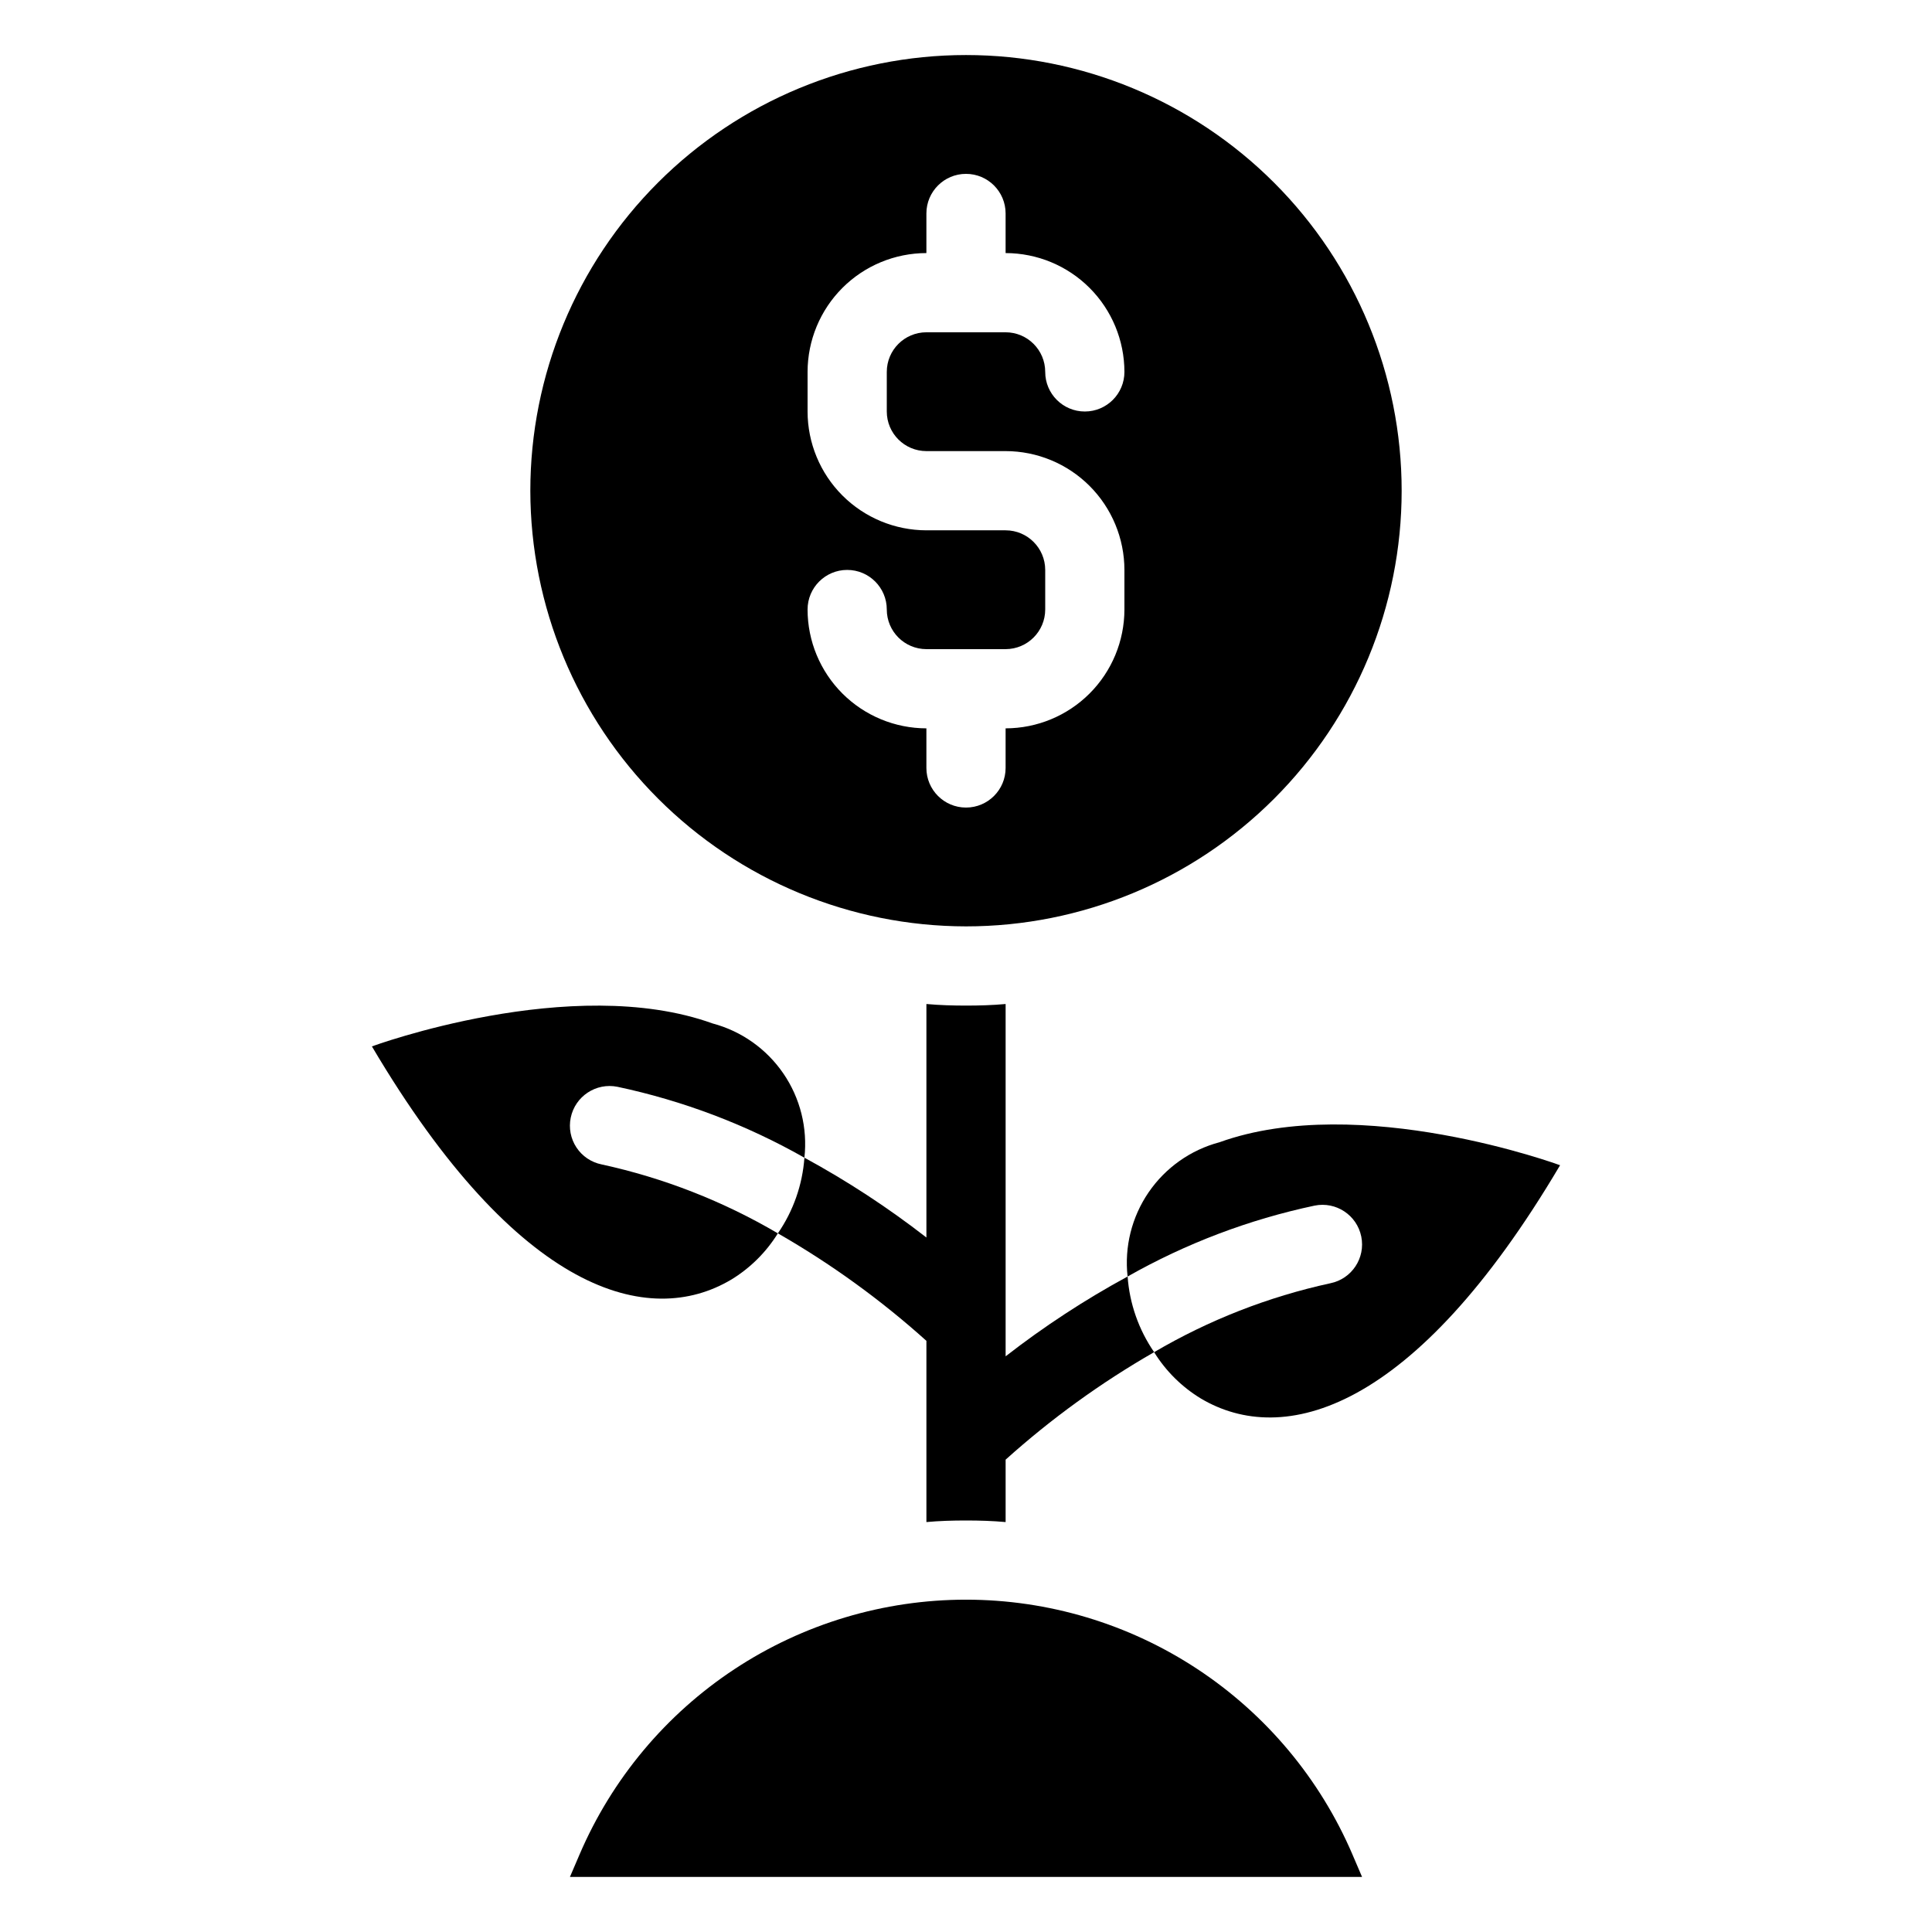
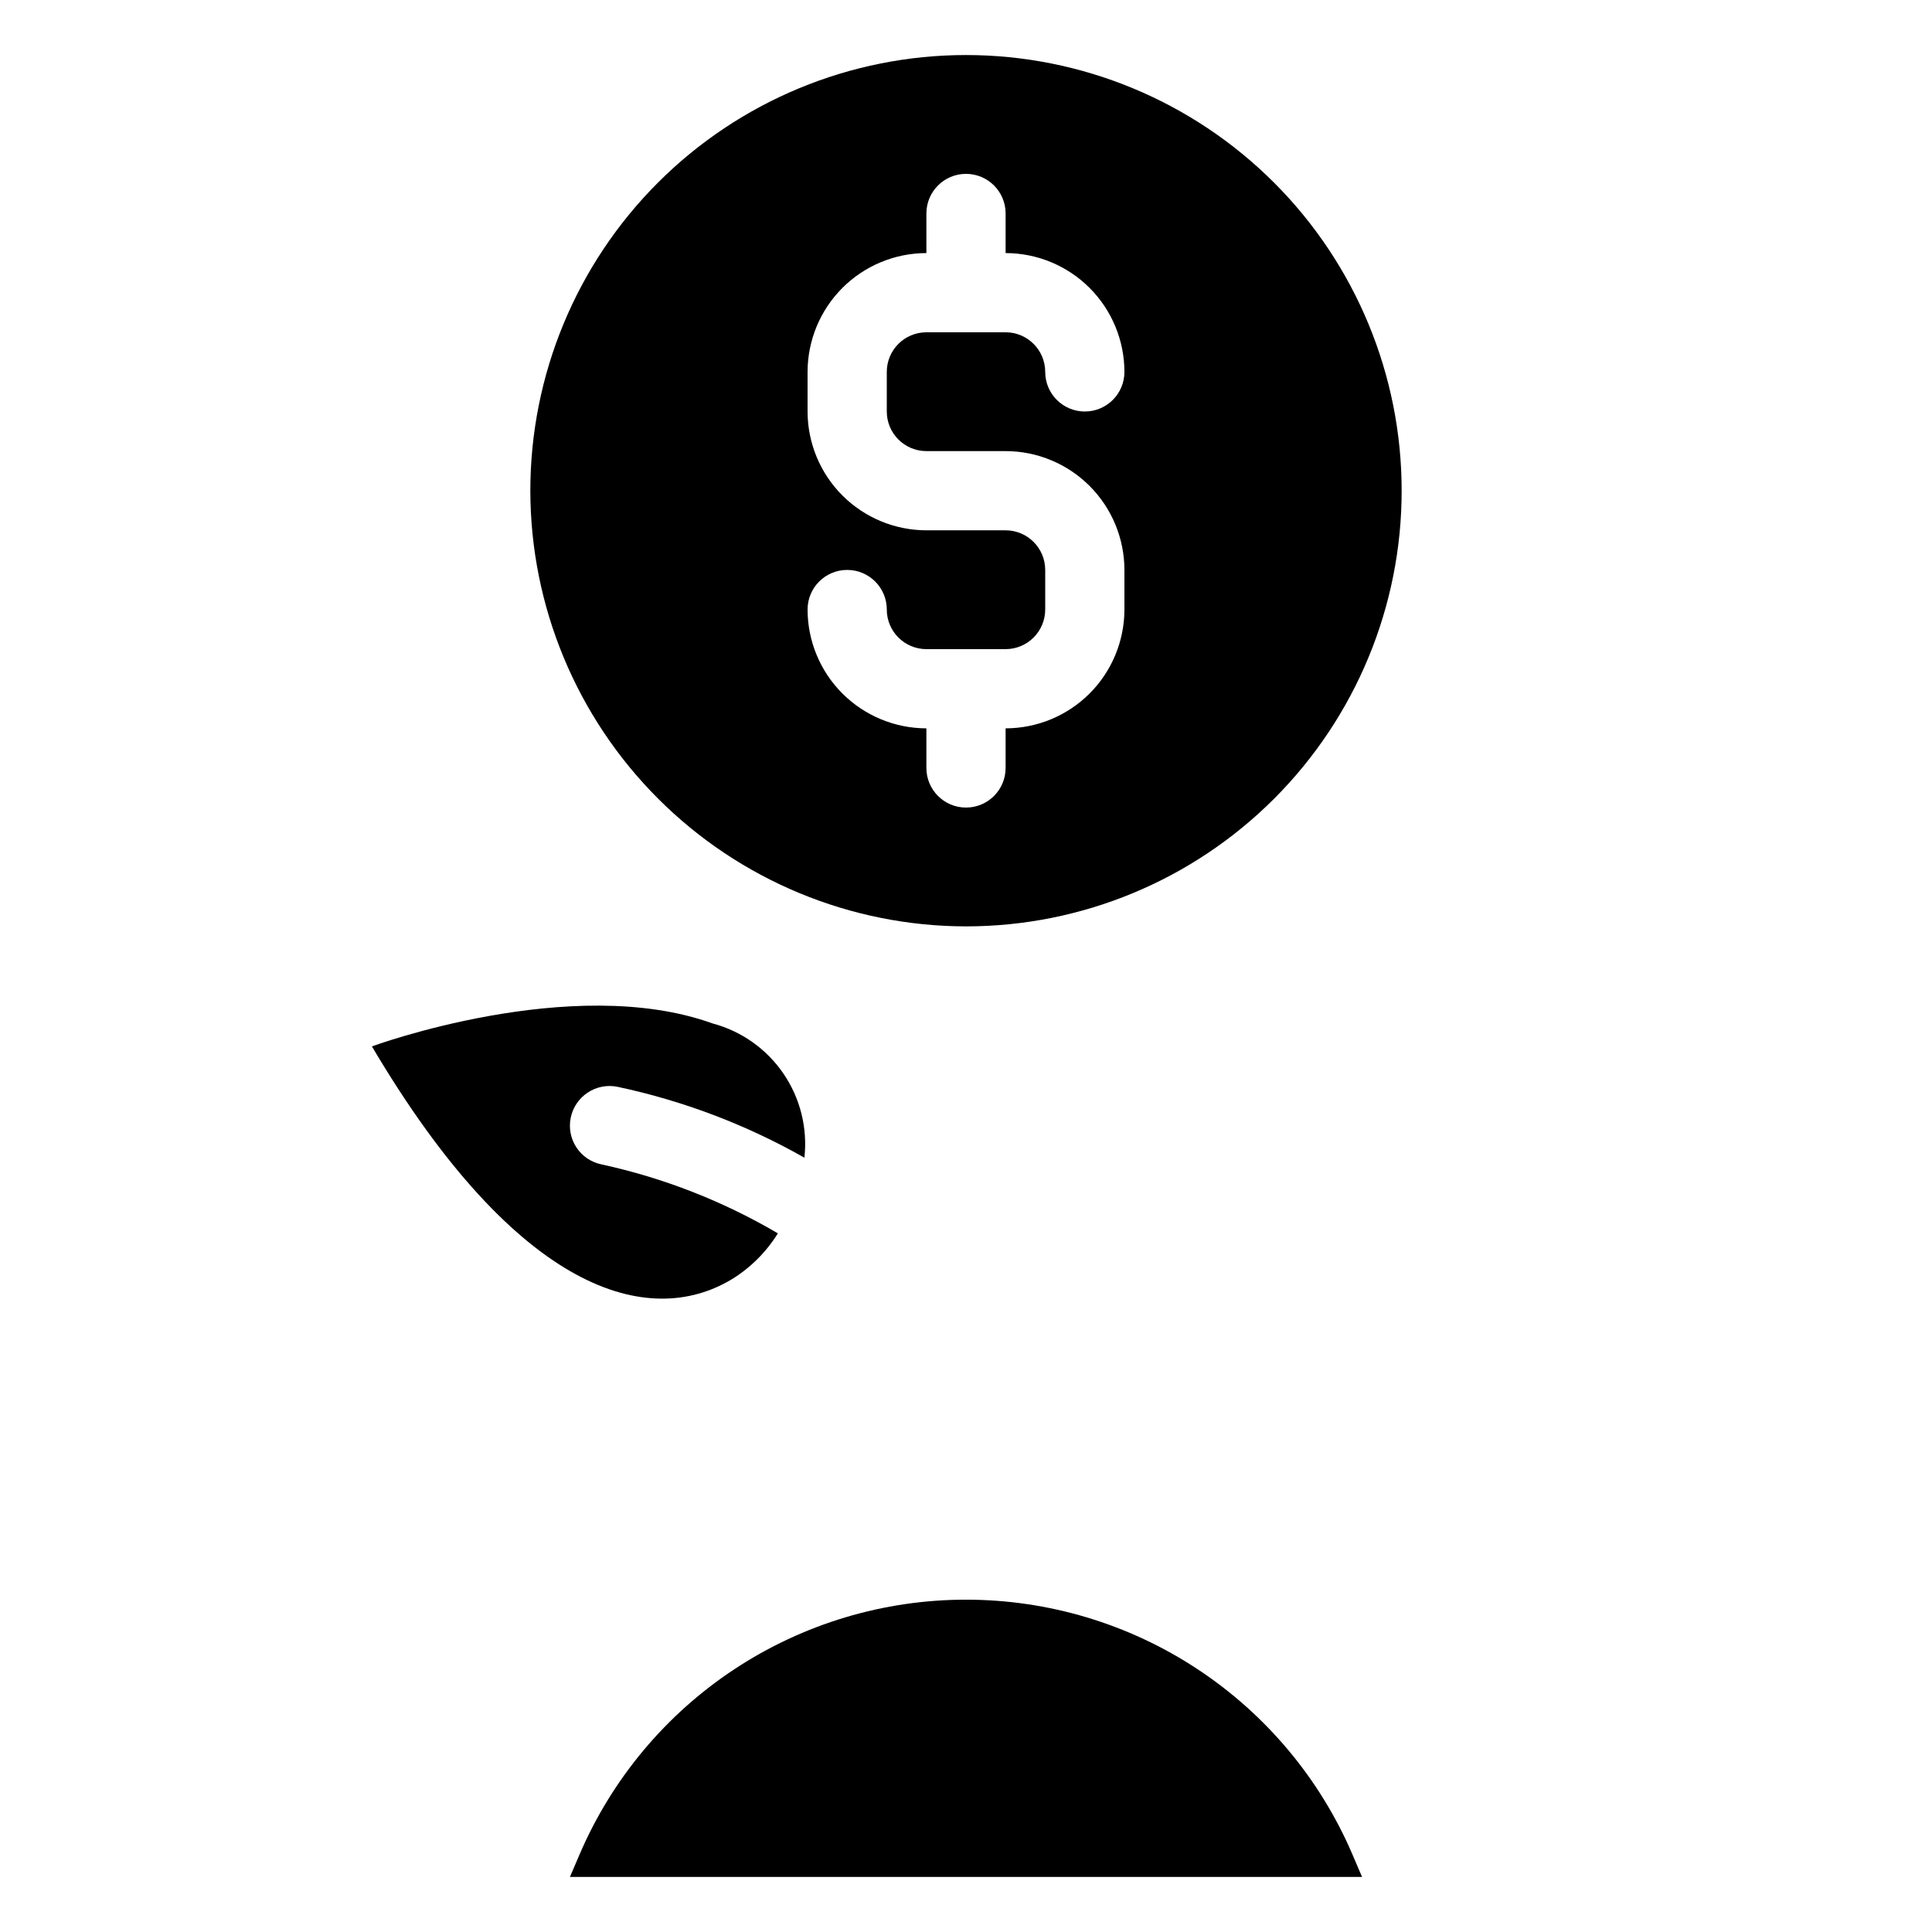
<svg xmlns="http://www.w3.org/2000/svg" fill="#000000" width="800px" height="800px" version="1.1" viewBox="144 144 512 512">
  <g>
    <path d="m400 389.5c30.621 0 59.984-12.164 81.637-33.816 21.652-21.652 33.816-51.02 33.816-81.641s-12.164-59.988-33.816-81.641c-21.652-21.652-51.016-33.816-81.637-33.816s-59.988 12.164-81.641 33.816-33.816 51.02-33.816 81.641c0.035 30.609 12.211 59.957 33.855 81.602 21.645 21.645 50.988 33.82 81.602 33.855zm10.496-104.96h-20.992c-8.352-0.012-16.355-3.332-22.258-9.234s-9.223-13.906-9.23-22.254v-10.496c0.008-8.348 3.328-16.352 9.23-22.258 5.902-5.902 13.906-9.223 22.258-9.23v-10.496c0-5.797 4.699-10.496 10.496-10.496s10.496 4.699 10.496 10.496v10.496c8.348 0.008 16.352 3.328 22.254 9.23 5.902 5.906 9.223 13.91 9.234 22.258 0 5.797-4.699 10.496-10.496 10.496s-10.496-4.699-10.496-10.496c-0.008-5.797-4.703-10.492-10.496-10.496h-20.992c-5.797 0.004-10.492 4.699-10.496 10.496v10.496c0.004 5.793 4.699 10.488 10.496 10.496h20.992c8.348 0.008 16.352 3.328 22.254 9.23 5.902 5.906 9.223 13.91 9.234 22.258v10.496c-0.012 8.348-3.332 16.352-9.234 22.254-5.902 5.902-13.906 9.223-22.254 9.234v10.496c0 5.797-4.699 10.496-10.496 10.496s-10.496-4.699-10.496-10.496v-10.496c-8.352-0.012-16.355-3.332-22.258-9.234-5.902-5.902-9.223-13.906-9.23-22.254 0-5.797 4.699-10.496 10.496-10.496s10.496 4.699 10.496 10.496c0.004 5.793 4.699 10.488 10.496 10.496h20.992c5.793-0.008 10.488-4.703 10.496-10.496v-10.496c-0.008-5.797-4.703-10.492-10.496-10.496z" />
-     <path d="m467.17 446.71c-7.644 2.031-14.309 6.742-18.777 13.27-4.469 6.531-6.445 14.445-5.57 22.312 15.453-8.766 32.16-15.102 49.539-18.789 5.68-1.16 11.227 2.504 12.387 8.188 1.16 5.68-2.508 11.227-8.188 12.383-16.438 3.578-32.203 9.742-46.707 18.266 3.102 5.012 7.348 9.219 12.383 12.277 21.727 12.91 56.363 3.883 95.199-61.82 0 0-53.004-19.523-90.266-6.086z" />
-     <path d="m410.5 503.44v-8.527-0.273-84.566c-3.465 0.316-6.926 0.418-10.496 0.418s-7.031-0.105-10.496-0.418v61.879c-10.184-7.918-20.996-14.992-32.328-21.152-0.52 7.188-2.945 14.109-7.035 20.047 14.09 8.082 27.281 17.629 39.363 28.488v26.793 0.273 20.961c3.465-0.316 6.926-0.418 10.496-0.418s7.031 0.105 10.496 0.418v-16.539c12.078-10.859 25.27-20.406 39.359-28.488-4.09-5.938-6.516-12.859-7.031-20.047-11.336 6.16-22.148 13.234-32.328 21.152z" />
    <path d="m295.25 440.2c1.168-5.676 6.703-9.336 12.383-8.188 17.379 3.688 34.09 10.023 49.543 18.789 0.871-7.867-1.105-15.781-5.574-22.312-4.469-6.527-11.129-11.238-18.777-13.27-37.262-13.434-90.266 6.086-90.266 6.086 38.836 65.707 73.473 74.73 95.199 61.82v0.004c5.039-3.062 9.281-7.269 12.383-12.281-14.504-8.523-30.27-14.688-46.707-18.266-2.731-0.547-5.133-2.164-6.668-4.488-1.539-2.324-2.082-5.168-1.516-7.894z" />
    <path d="m400 567.93c-21.809 0-43.133 6.398-61.34 18.402-18.203 12.004-32.484 29.086-41.074 49.129l-2.547 5.941h209.92l-2.547-5.941h0.004c-8.59-20.043-22.875-37.125-41.078-49.129-18.203-12.004-39.531-18.402-61.336-18.402z" />
  </g>
</svg>